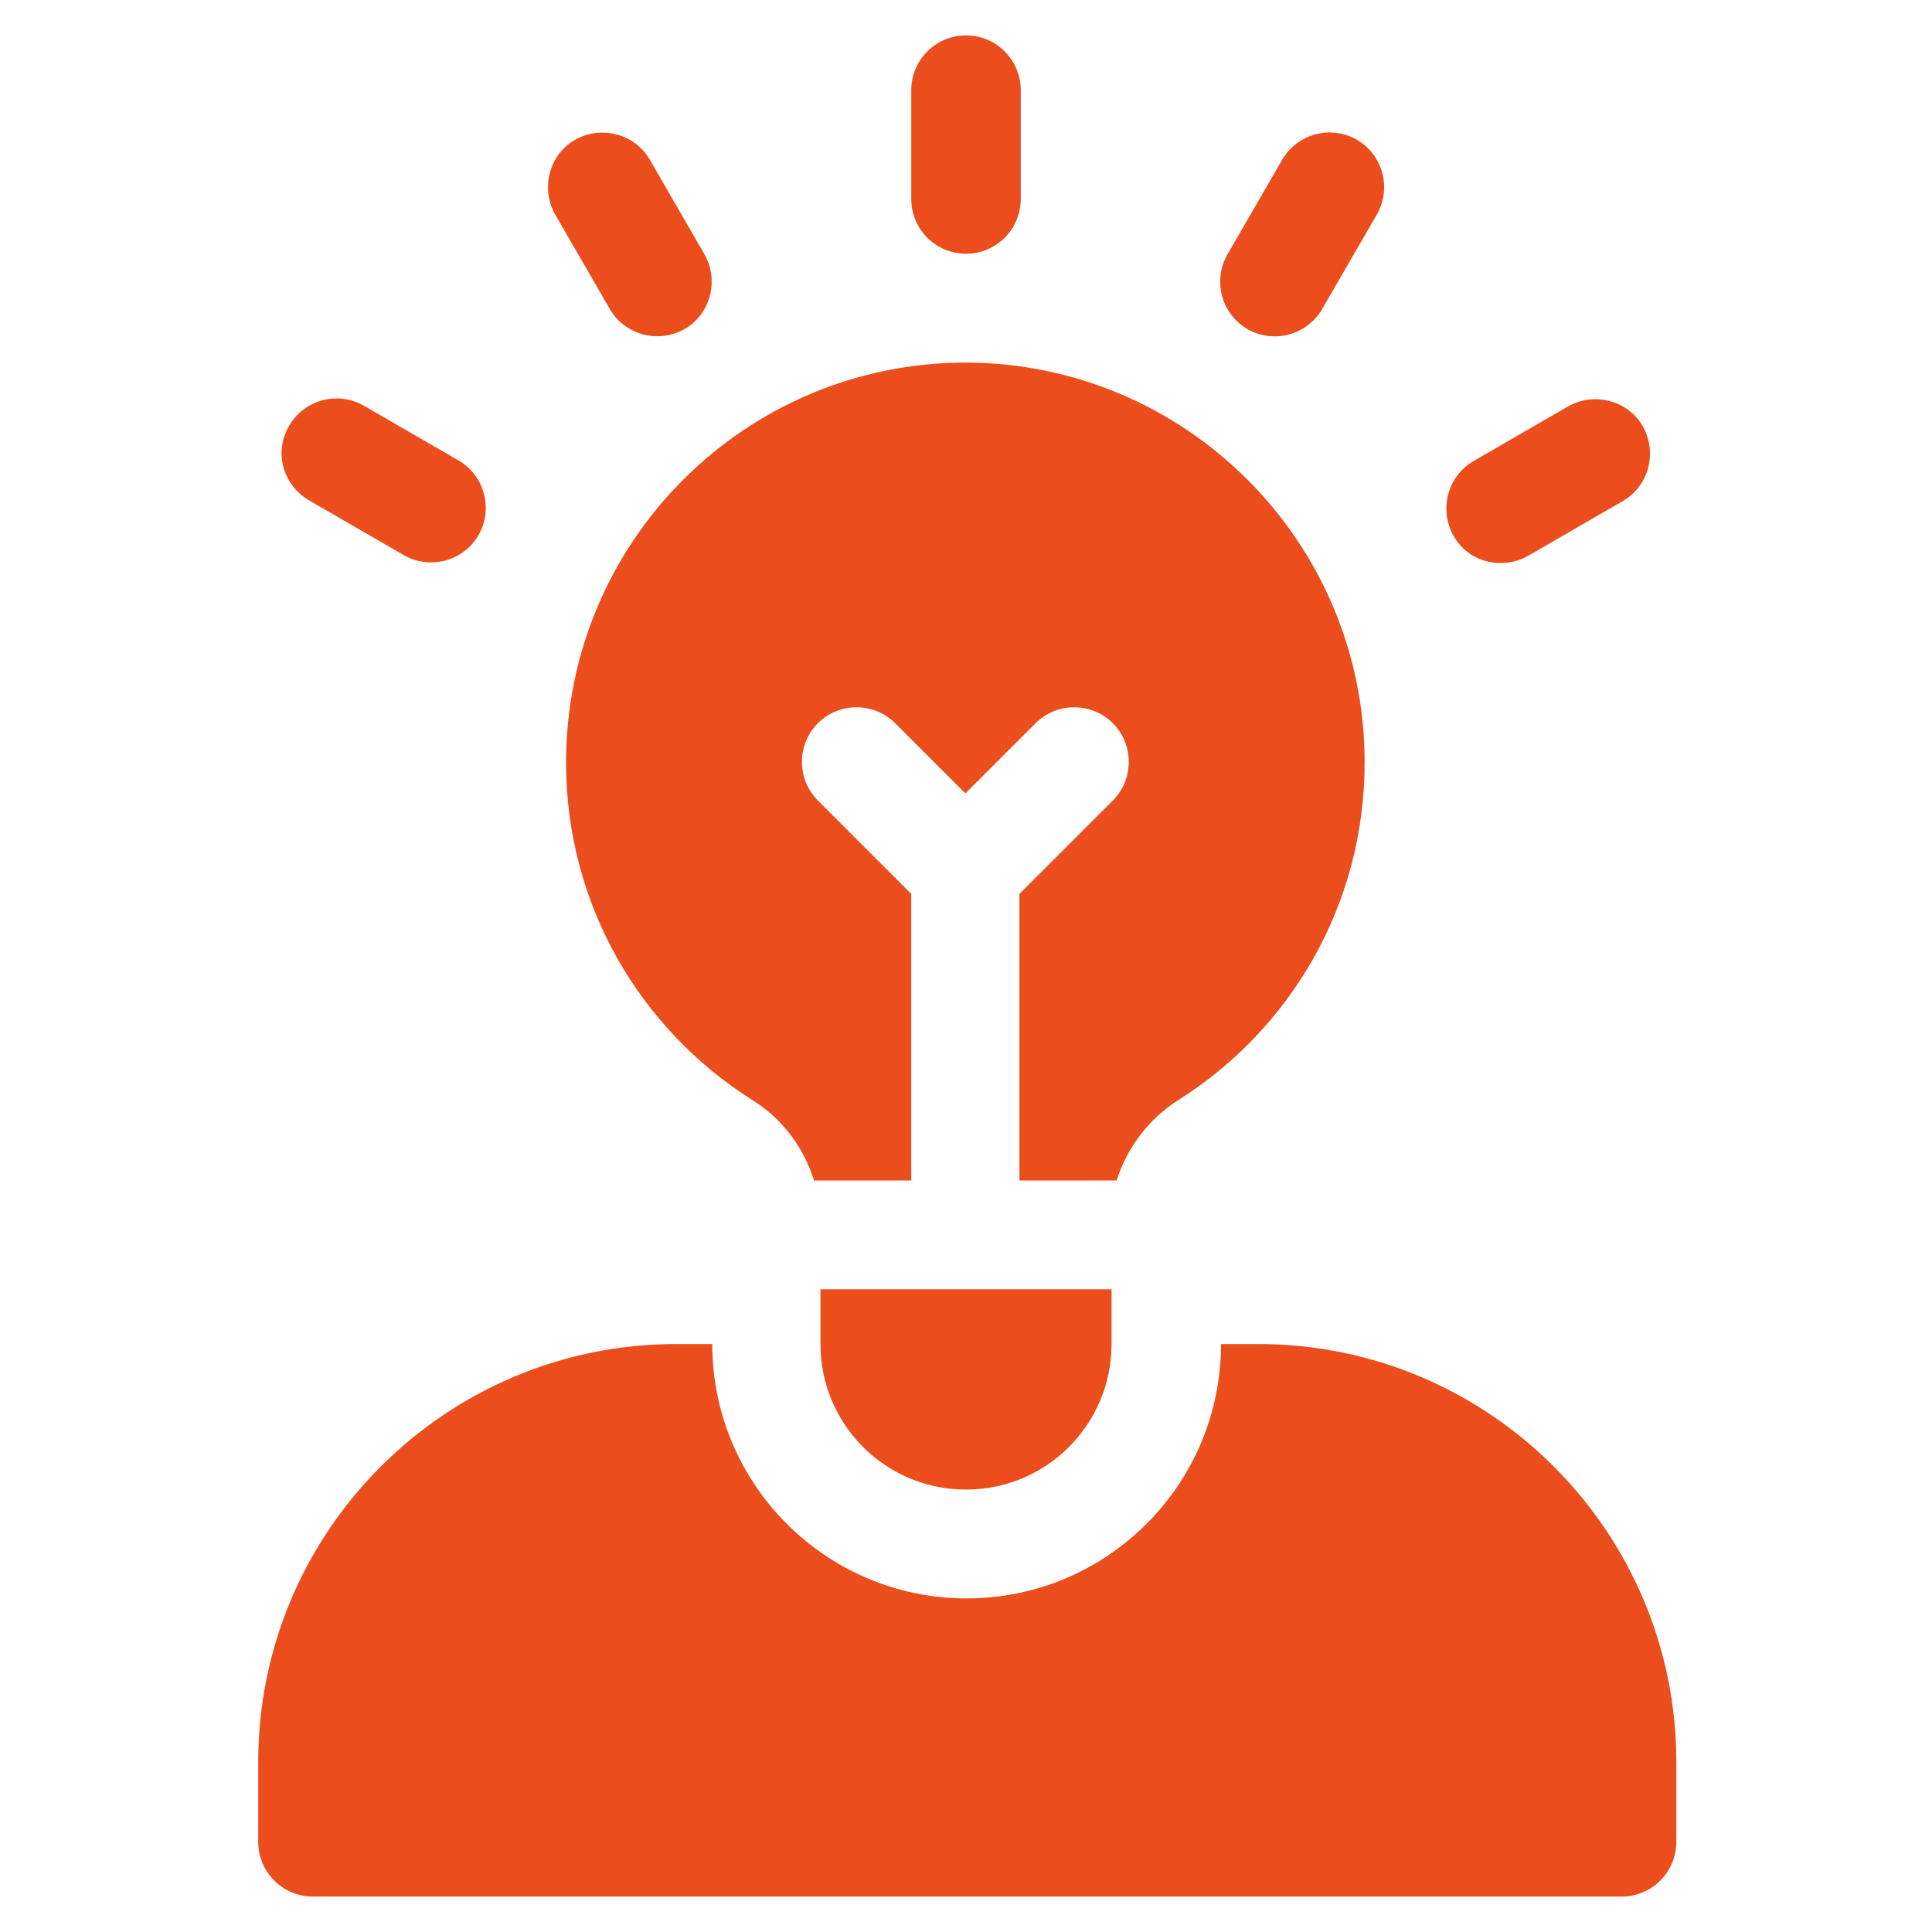
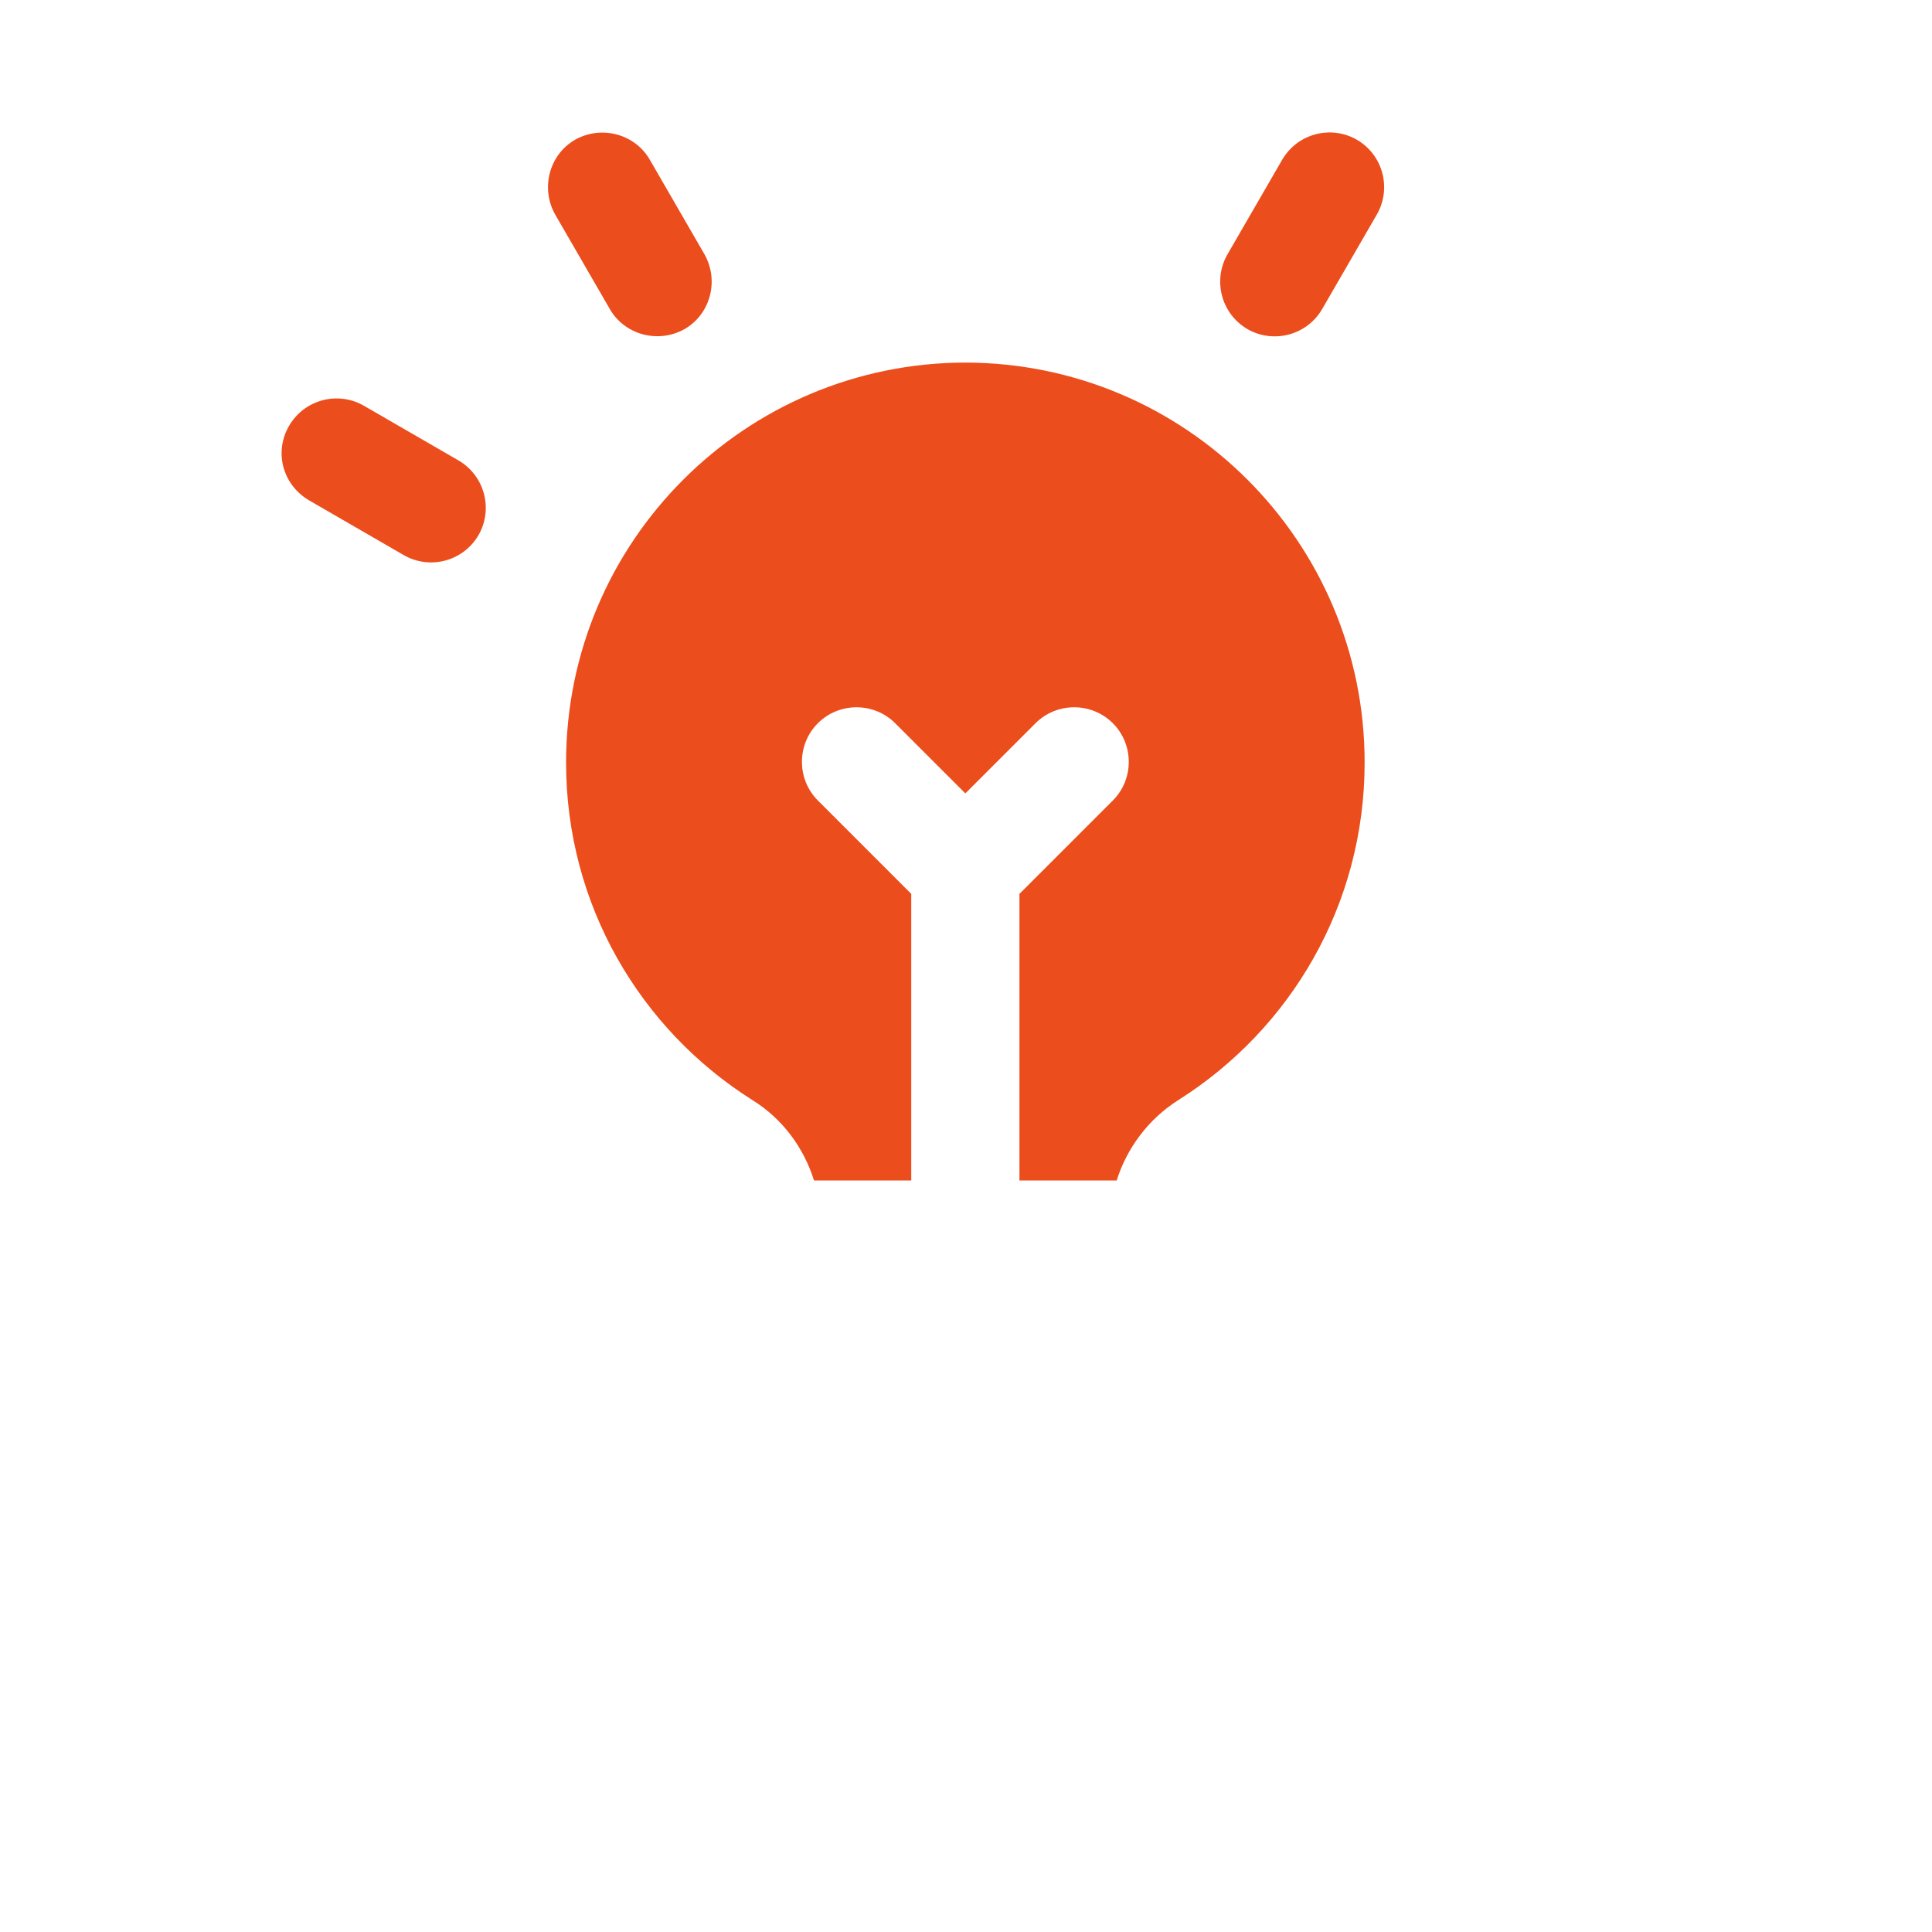
<svg xmlns="http://www.w3.org/2000/svg" id="Layer_1" data-name="Layer 1" viewBox="0 0 30 30">
  <defs>
    <style>
      .cls-1 {
        fill: #ec4d1c;
      }
    </style>
  </defs>
-   <path class="cls-1" d="M19.52,20.87h-.56c0,2.18-1.77,3.95-3.95,3.95s-3.95-1.77-3.95-3.95h-.56c-3.58,0-6.49,2.91-6.49,6.49v1.24c0,.47.38.85.85.85h20.32c.47,0,.85-.38.85-.85v-1.24c0-3.58-2.91-6.49-6.49-6.49Z" />
  <g>
-     <path class="cls-1" d="M12.74,20.02v.85c0,1.25,1.01,2.26,2.26,2.26s2.26-1.01,2.26-2.26v-.85h-4.52Z" />
    <g>
-       <path class="cls-1" d="M15,3.94c.47,0,.85-.38.85-.85v-1.69c0-.47-.38-.85-.85-.85s-.85.38-.85.85v1.69c0,.47.38.85.85.85Z" />
      <path class="cls-1" d="M8.62,3.33l.85,1.47c.23.4.75.54,1.16.31.4-.23.54-.75.31-1.16l-.85-1.47c-.23-.4-.75-.54-1.16-.31-.4.23-.54.75-.31,1.16Z" />
      <path class="cls-1" d="M4.8,7.77l1.47.85c.4.23.92.1,1.16-.31.23-.4.1-.92-.31-1.16l-1.47-.85c-.4-.23-.92-.1-1.16.31s-.1.92.31,1.16h0Z" />
-       <path class="cls-1" d="M24.35,6.31l-1.47.85c-.4.23-.54.75-.31,1.16s.75.54,1.16.31l1.47-.85c.4-.23.54-.75.31-1.16-.23-.4-.75-.54-1.16-.31Z" />
      <path class="cls-1" d="M19.37,5.11c.4.23.92.1,1.16-.31l.85-1.47c.23-.4.1-.92-.31-1.16-.4-.23-.92-.1-1.16.31l-.85,1.47c-.23.4-.1.92.31,1.16Z" />
    </g>
    <path class="cls-1" d="M15,5.63c-3.43,0-6.21,2.78-6.21,6.21,0,2.21,1.15,4.14,2.89,5.24.47.29.8.74.96,1.25h1.51v-4.45l-1.45-1.45c-.33-.33-.33-.87,0-1.2s.87-.33,1.2,0l1.09,1.09,1.09-1.09c.33-.33.87-.33,1.2,0s.33.87,0,1.2l-1.45,1.45v4.45h1.51c.16-.51.5-.96.96-1.25,1.74-1.1,2.89-3.03,2.89-5.24,0-3.43-2.78-6.21-6.21-6.21h0Z" />
  </g>
</svg>